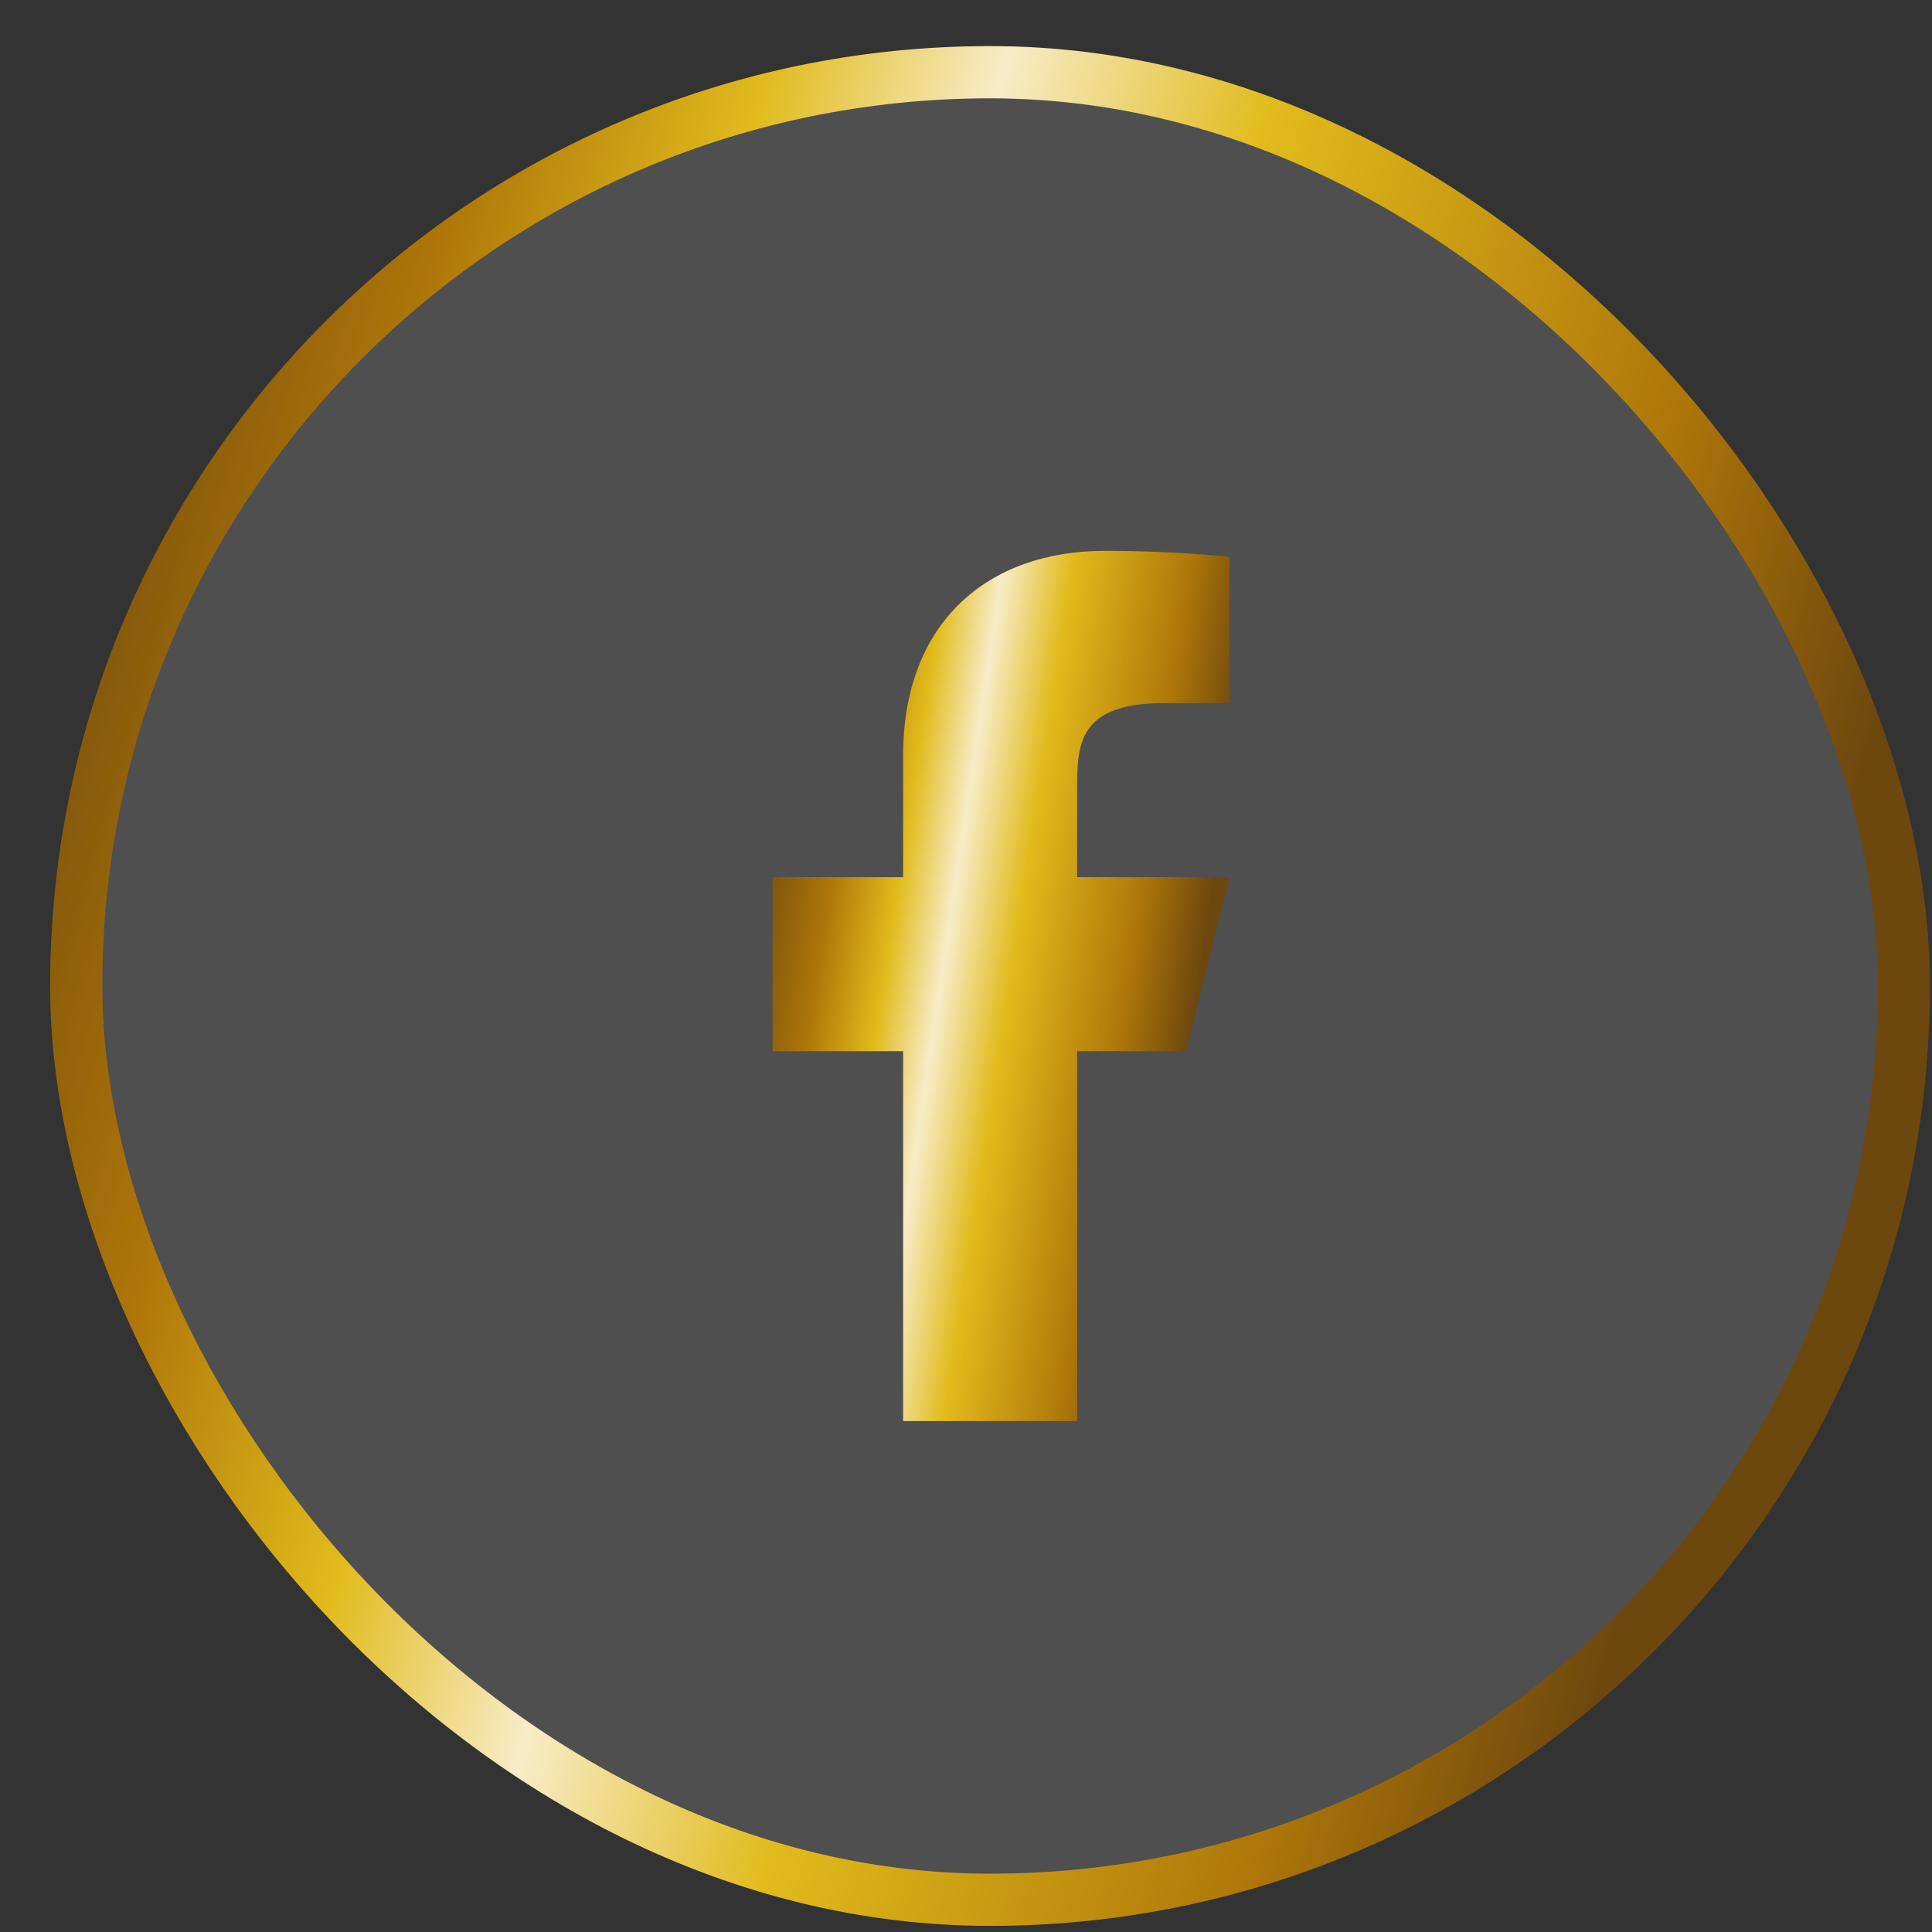
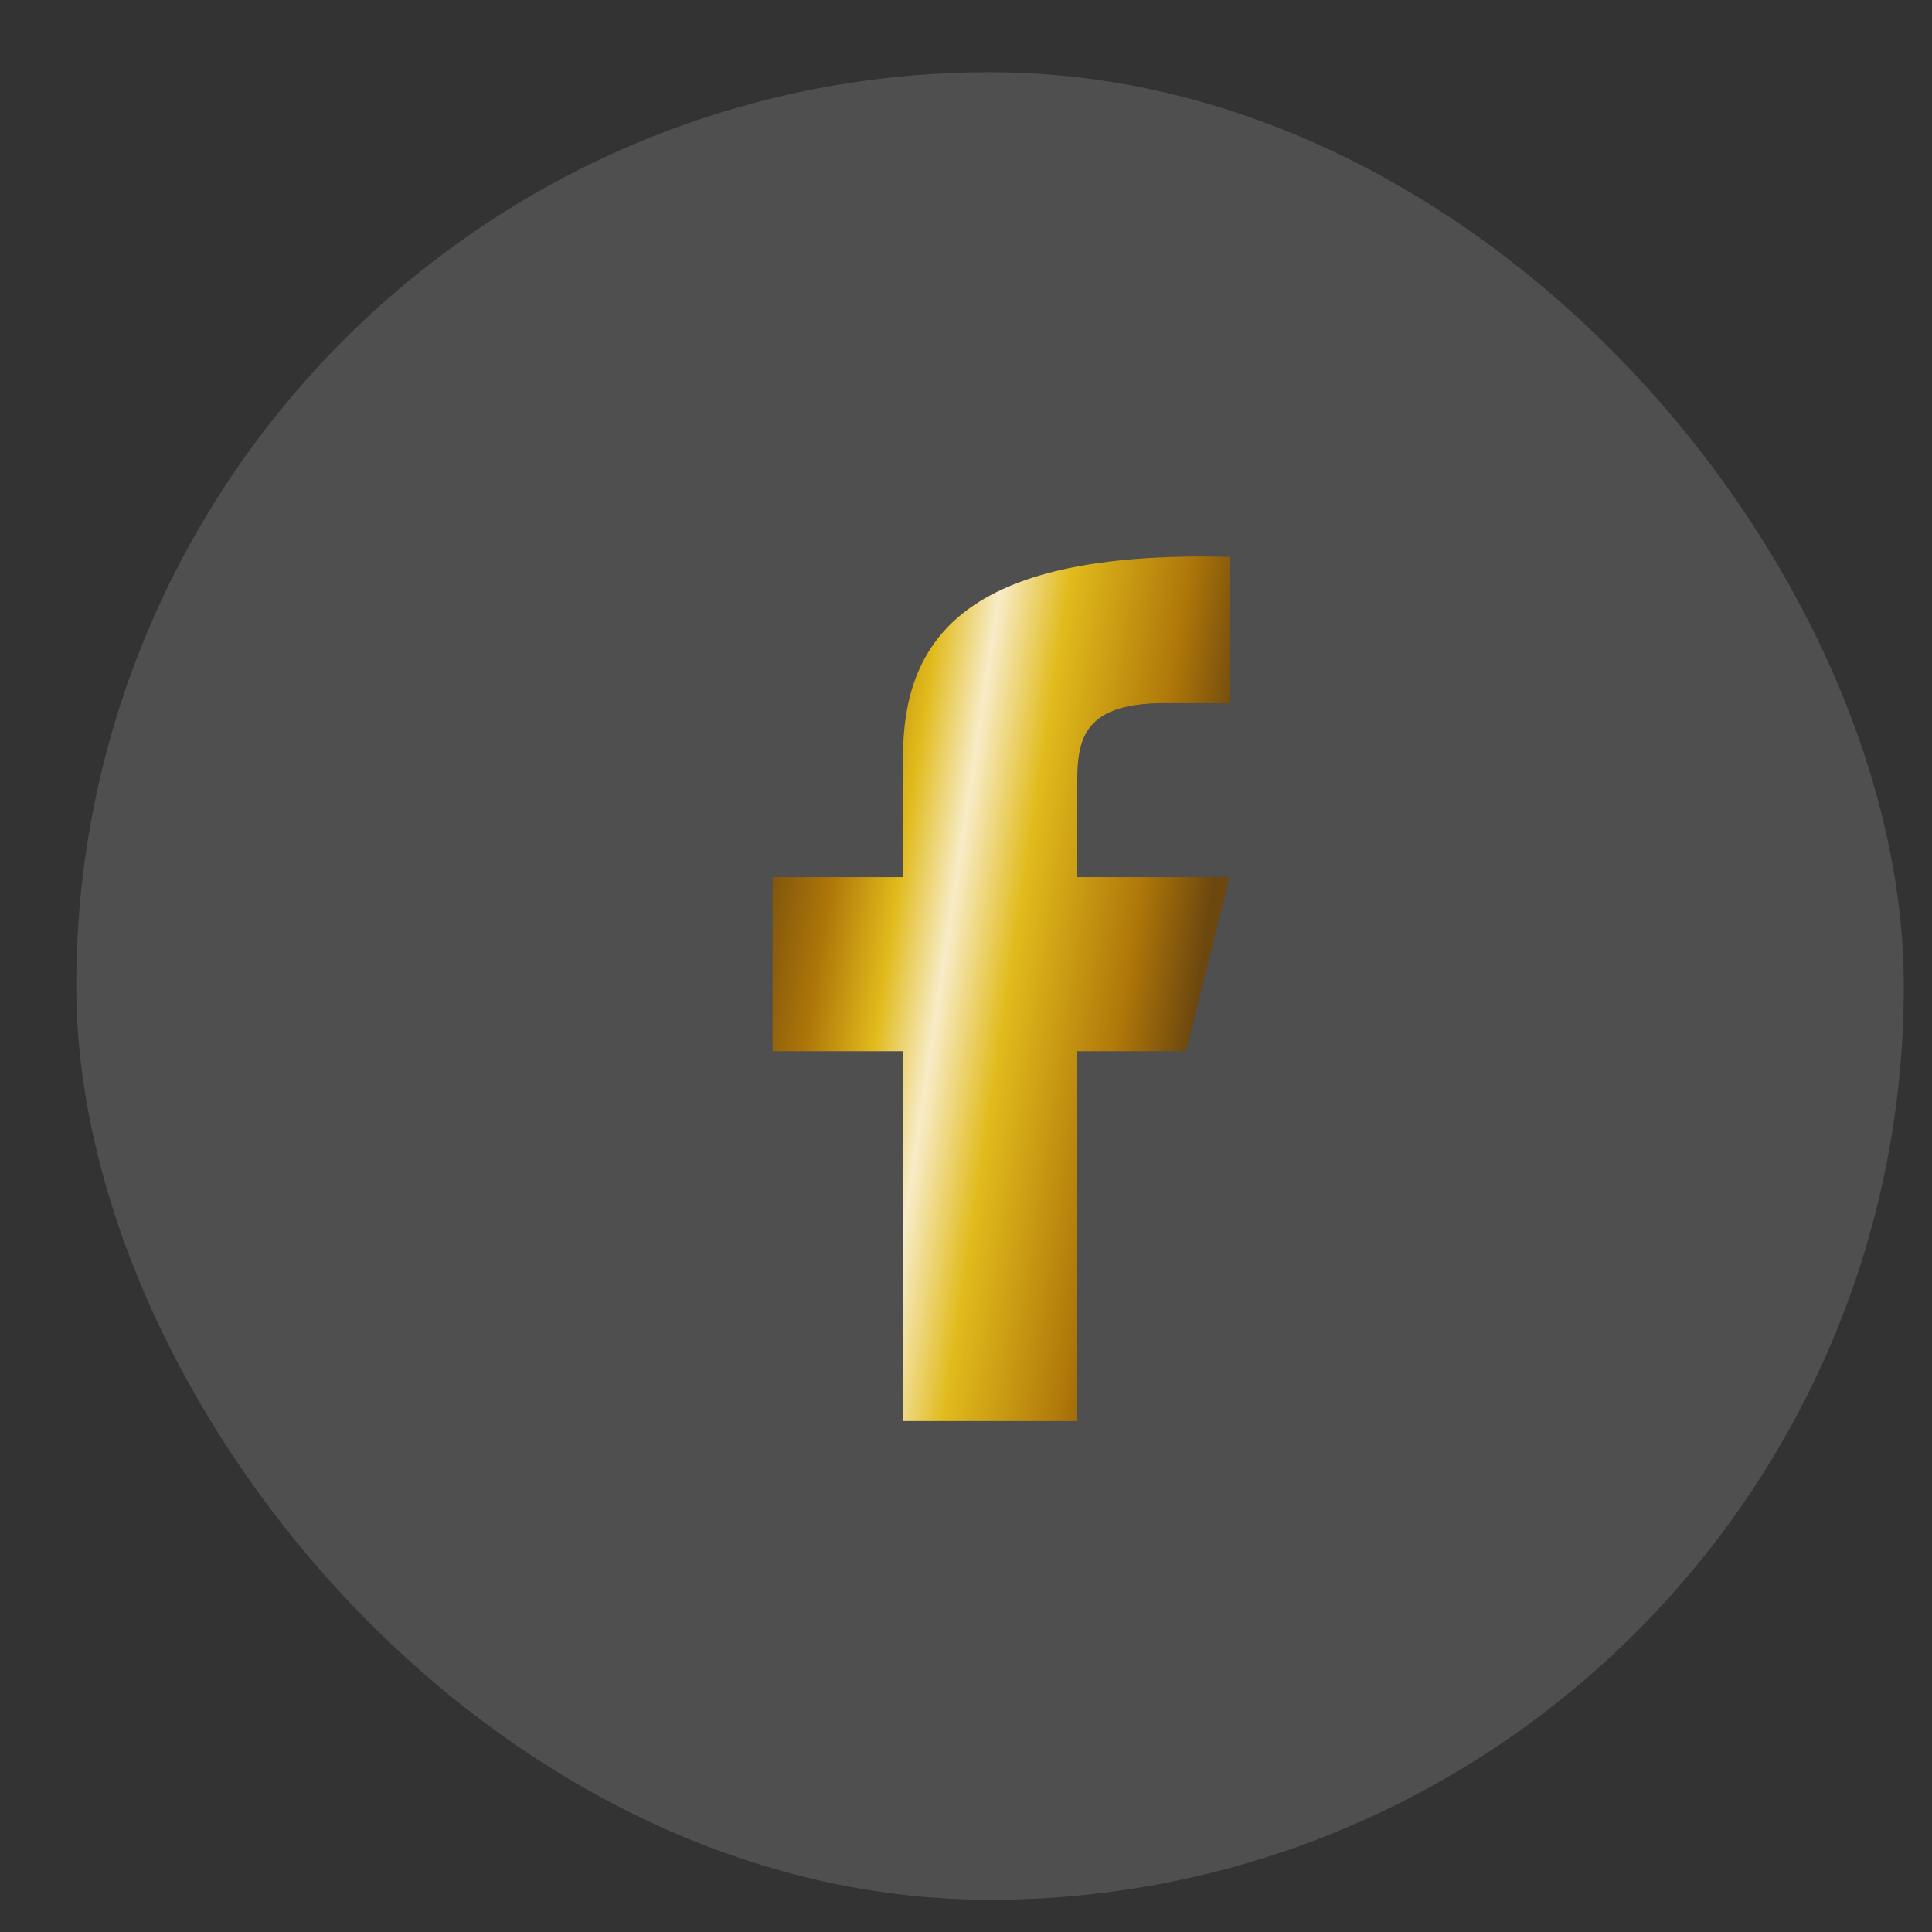
<svg xmlns="http://www.w3.org/2000/svg" width="37" height="37" viewBox="0 0 37 37" fill="none">
  <rect x="0" y="0" width="37" height="37" fill="#333333" stroke="none" />
  <rect x="1.46" y="1.383" width="35" height="35" rx="17.5" fill="white" fill-opacity="0.14" />
-   <rect x="1.46" y="1.383" width="35" height="35" rx="17.5" stroke="url(#paint0_linear_5390_48277)" />
-   <path d="M20.629 20.132H22.713L23.546 16.799H20.629V15.132C20.629 14.274 20.629 13.466 22.296 13.466H23.546V10.665C23.274 10.63 22.248 10.549 21.165 10.549C18.903 10.549 17.296 11.93 17.296 14.466V16.799H14.796V20.132H17.296V27.215H20.629V20.132Z" fill="url(#paint1_linear_5390_48277)" />
+   <path d="M20.629 20.132H22.713L23.546 16.799H20.629V15.132C20.629 14.274 20.629 13.466 22.296 13.466H23.546V10.665C18.903 10.549 17.296 11.93 17.296 14.466V16.799H14.796V20.132H17.296V27.215H20.629V20.132Z" fill="url(#paint1_linear_5390_48277)" />
  <defs>
    <linearGradient id="paint0_linear_5390_48277" x1="0.96" y1="6.734" x2="40.662" y2="18.105" gradientUnits="userSpaceOnUse">
      <stop stop-color="#6C470E" />
      <stop offset="0.159" stop-color="#AE7609" />
      <stop offset="0.284" stop-color="#E1BB1C" />
      <stop offset="0.389" stop-color="#F8ECC8" />
      <stop offset="0.514" stop-color="#E1BB1C" />
      <stop offset="0.733" stop-color="#AE7609" />
      <stop offset="0.863" stop-color="#6C470E" />
    </linearGradient>
    <linearGradient id="paint1_linear_5390_48277" x1="14.796" y1="13.258" x2="25.006" y2="14.793" gradientUnits="userSpaceOnUse">
      <stop stop-color="#6C470E" />
      <stop offset="0.159" stop-color="#AE7609" />
      <stop offset="0.284" stop-color="#E1BB1C" />
      <stop offset="0.389" stop-color="#F8ECC8" />
      <stop offset="0.514" stop-color="#E1BB1C" />
      <stop offset="0.733" stop-color="#AE7609" />
      <stop offset="0.863" stop-color="#6C470E" />
    </linearGradient>
  </defs>
</svg>